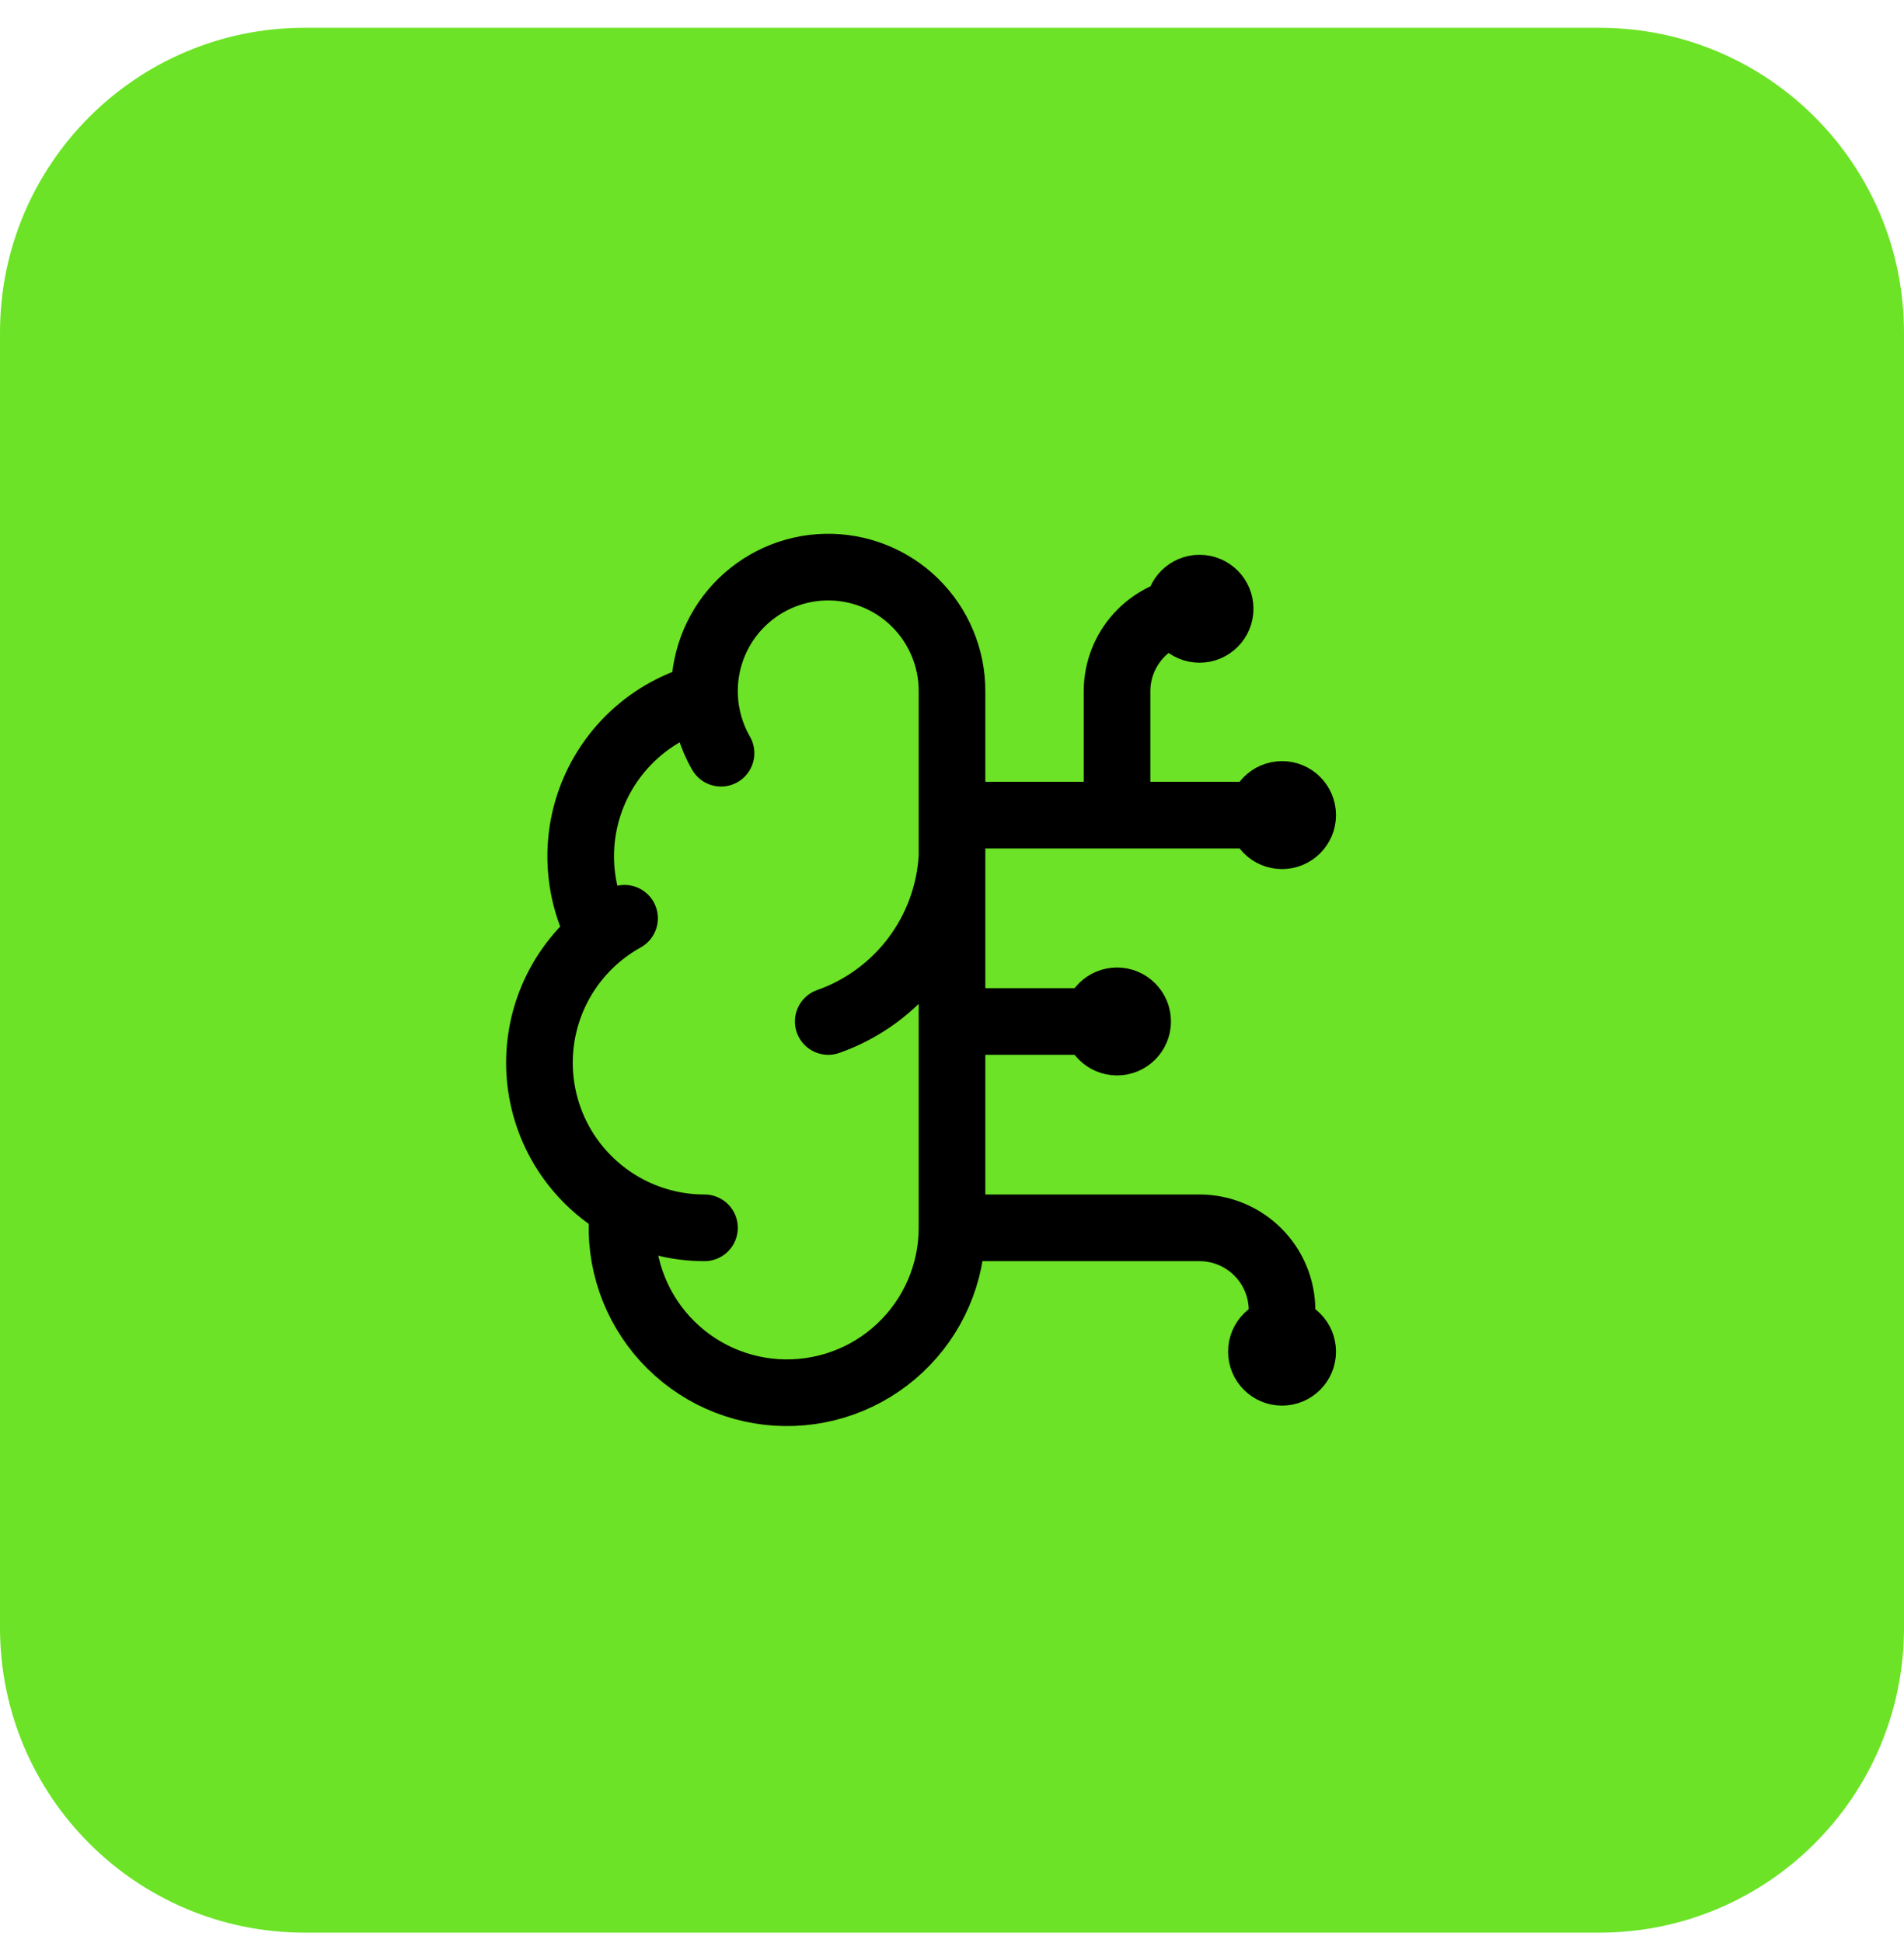
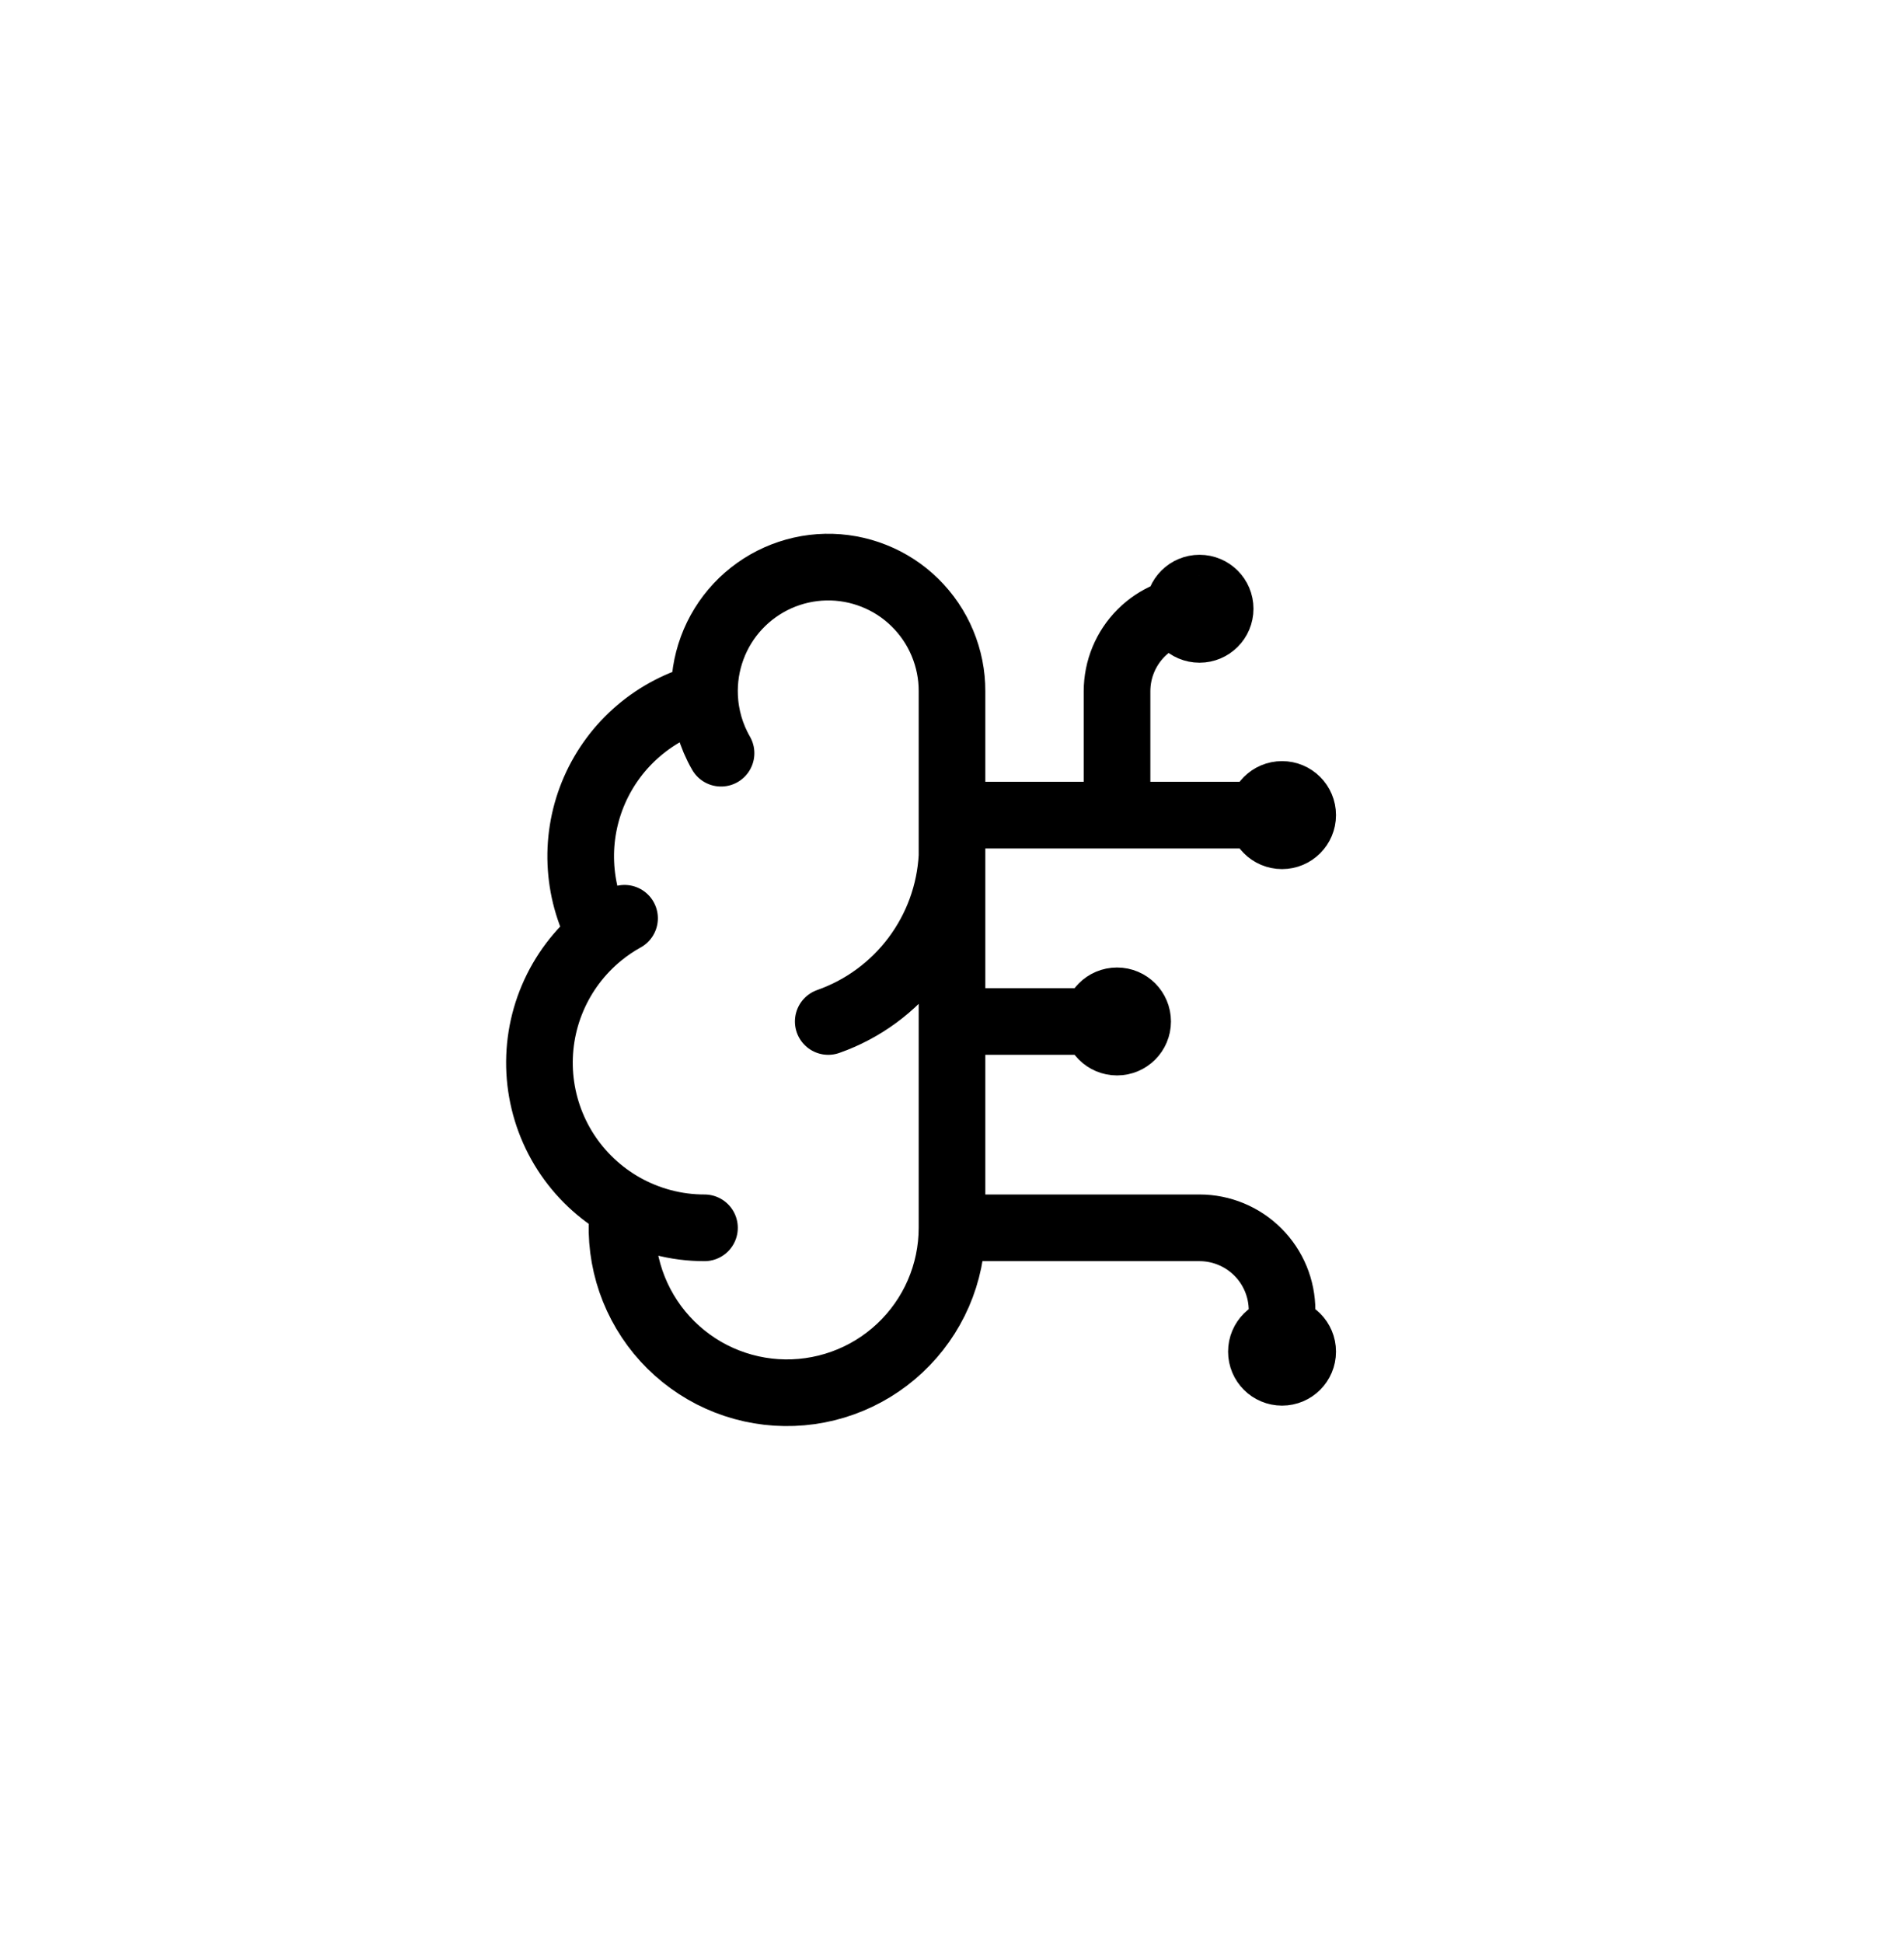
<svg xmlns="http://www.w3.org/2000/svg" width="50" height="51" viewBox="0 0 50 51" fill="none">
-   <path d="M0 8.729C0 4.31 3.582 0.729 8 0.729H42C46.418 0.729 50 4.31 50 8.729V42.728C50 47.147 46.418 50.728 42 50.728H8C3.582 50.728 0 47.147 0 42.728V8.729Z" fill="#6CE326" />
  <path d="M18.503 18.28C18.484 17.848 18.552 17.415 18.702 17.009C18.852 16.602 19.082 16.23 19.378 15.914C19.674 15.598 20.031 15.344 20.427 15.167C20.822 14.991 21.249 14.895 21.683 14.886C22.116 14.877 22.546 14.955 22.949 15.115C23.352 15.274 23.719 15.513 24.028 15.817C24.337 16.121 24.582 16.483 24.749 16.883C24.916 17.283 25.002 17.712 25 18.145V32.228M18.503 18.28C17.867 18.444 17.276 18.751 16.775 19.177C16.274 19.603 15.877 20.137 15.613 20.739C15.349 21.342 15.226 21.996 15.253 22.653C15.28 23.31 15.455 23.952 15.767 24.531M18.503 18.28C18.525 18.805 18.673 19.316 18.935 19.77M15.767 24.531C15.219 24.977 14.788 25.549 14.512 26.198C14.235 26.848 14.122 27.555 14.181 28.259C14.241 28.963 14.471 29.641 14.852 30.235C15.234 30.829 15.755 31.321 16.369 31.668M15.767 24.531C15.965 24.37 16.177 24.227 16.401 24.103M16.369 31.668C16.293 32.256 16.339 32.852 16.502 33.422C16.666 33.991 16.945 34.521 17.321 34.978C17.698 35.435 18.164 35.81 18.691 36.081C19.218 36.35 19.795 36.51 20.386 36.548C20.977 36.586 21.57 36.503 22.128 36.303C22.685 36.104 23.196 35.792 23.628 35.387C24.061 34.982 24.406 34.493 24.642 33.95C24.878 33.407 25 32.821 25 32.228M16.369 31.668C17.02 32.035 17.754 32.229 18.5 32.228M25 32.228H31.5C32.075 32.228 32.626 32.457 33.032 32.863C33.439 33.269 33.667 33.82 33.667 34.395V35.478M21.75 26.812C22.66 26.492 23.454 25.909 24.032 25.138C24.611 24.367 24.948 23.441 25 22.478M25 26.812H29.334M25 21.395H33.667M29.334 21.395V18.145C29.334 17.57 29.562 17.019 29.968 16.613C30.375 16.207 30.926 15.978 31.5 15.978M29.875 26.812C29.875 27.111 29.633 27.353 29.334 27.353C29.034 27.353 28.792 27.111 28.792 26.812C28.792 26.513 29.034 26.27 29.334 26.27C29.633 26.27 29.875 26.513 29.875 26.812ZM32.042 15.978C32.042 16.278 31.799 16.52 31.5 16.52C31.201 16.52 30.959 16.278 30.959 15.978C30.959 15.679 31.201 15.437 31.5 15.437C31.799 15.437 32.042 15.679 32.042 15.978ZM34.209 35.478C34.209 35.778 33.966 36.02 33.667 36.02C33.368 36.02 33.125 35.778 33.125 35.478C33.125 35.179 33.368 34.937 33.667 34.937C33.966 34.937 34.209 35.179 34.209 35.478ZM34.209 21.395C34.209 21.694 33.966 21.937 33.667 21.937C33.368 21.937 33.125 21.694 33.125 21.395C33.125 21.096 33.368 20.853 33.667 20.853C33.966 20.853 34.209 21.096 34.209 21.395Z" stroke="black" stroke-width="1.75" stroke-linecap="round" stroke-linejoin="round" />
</svg>